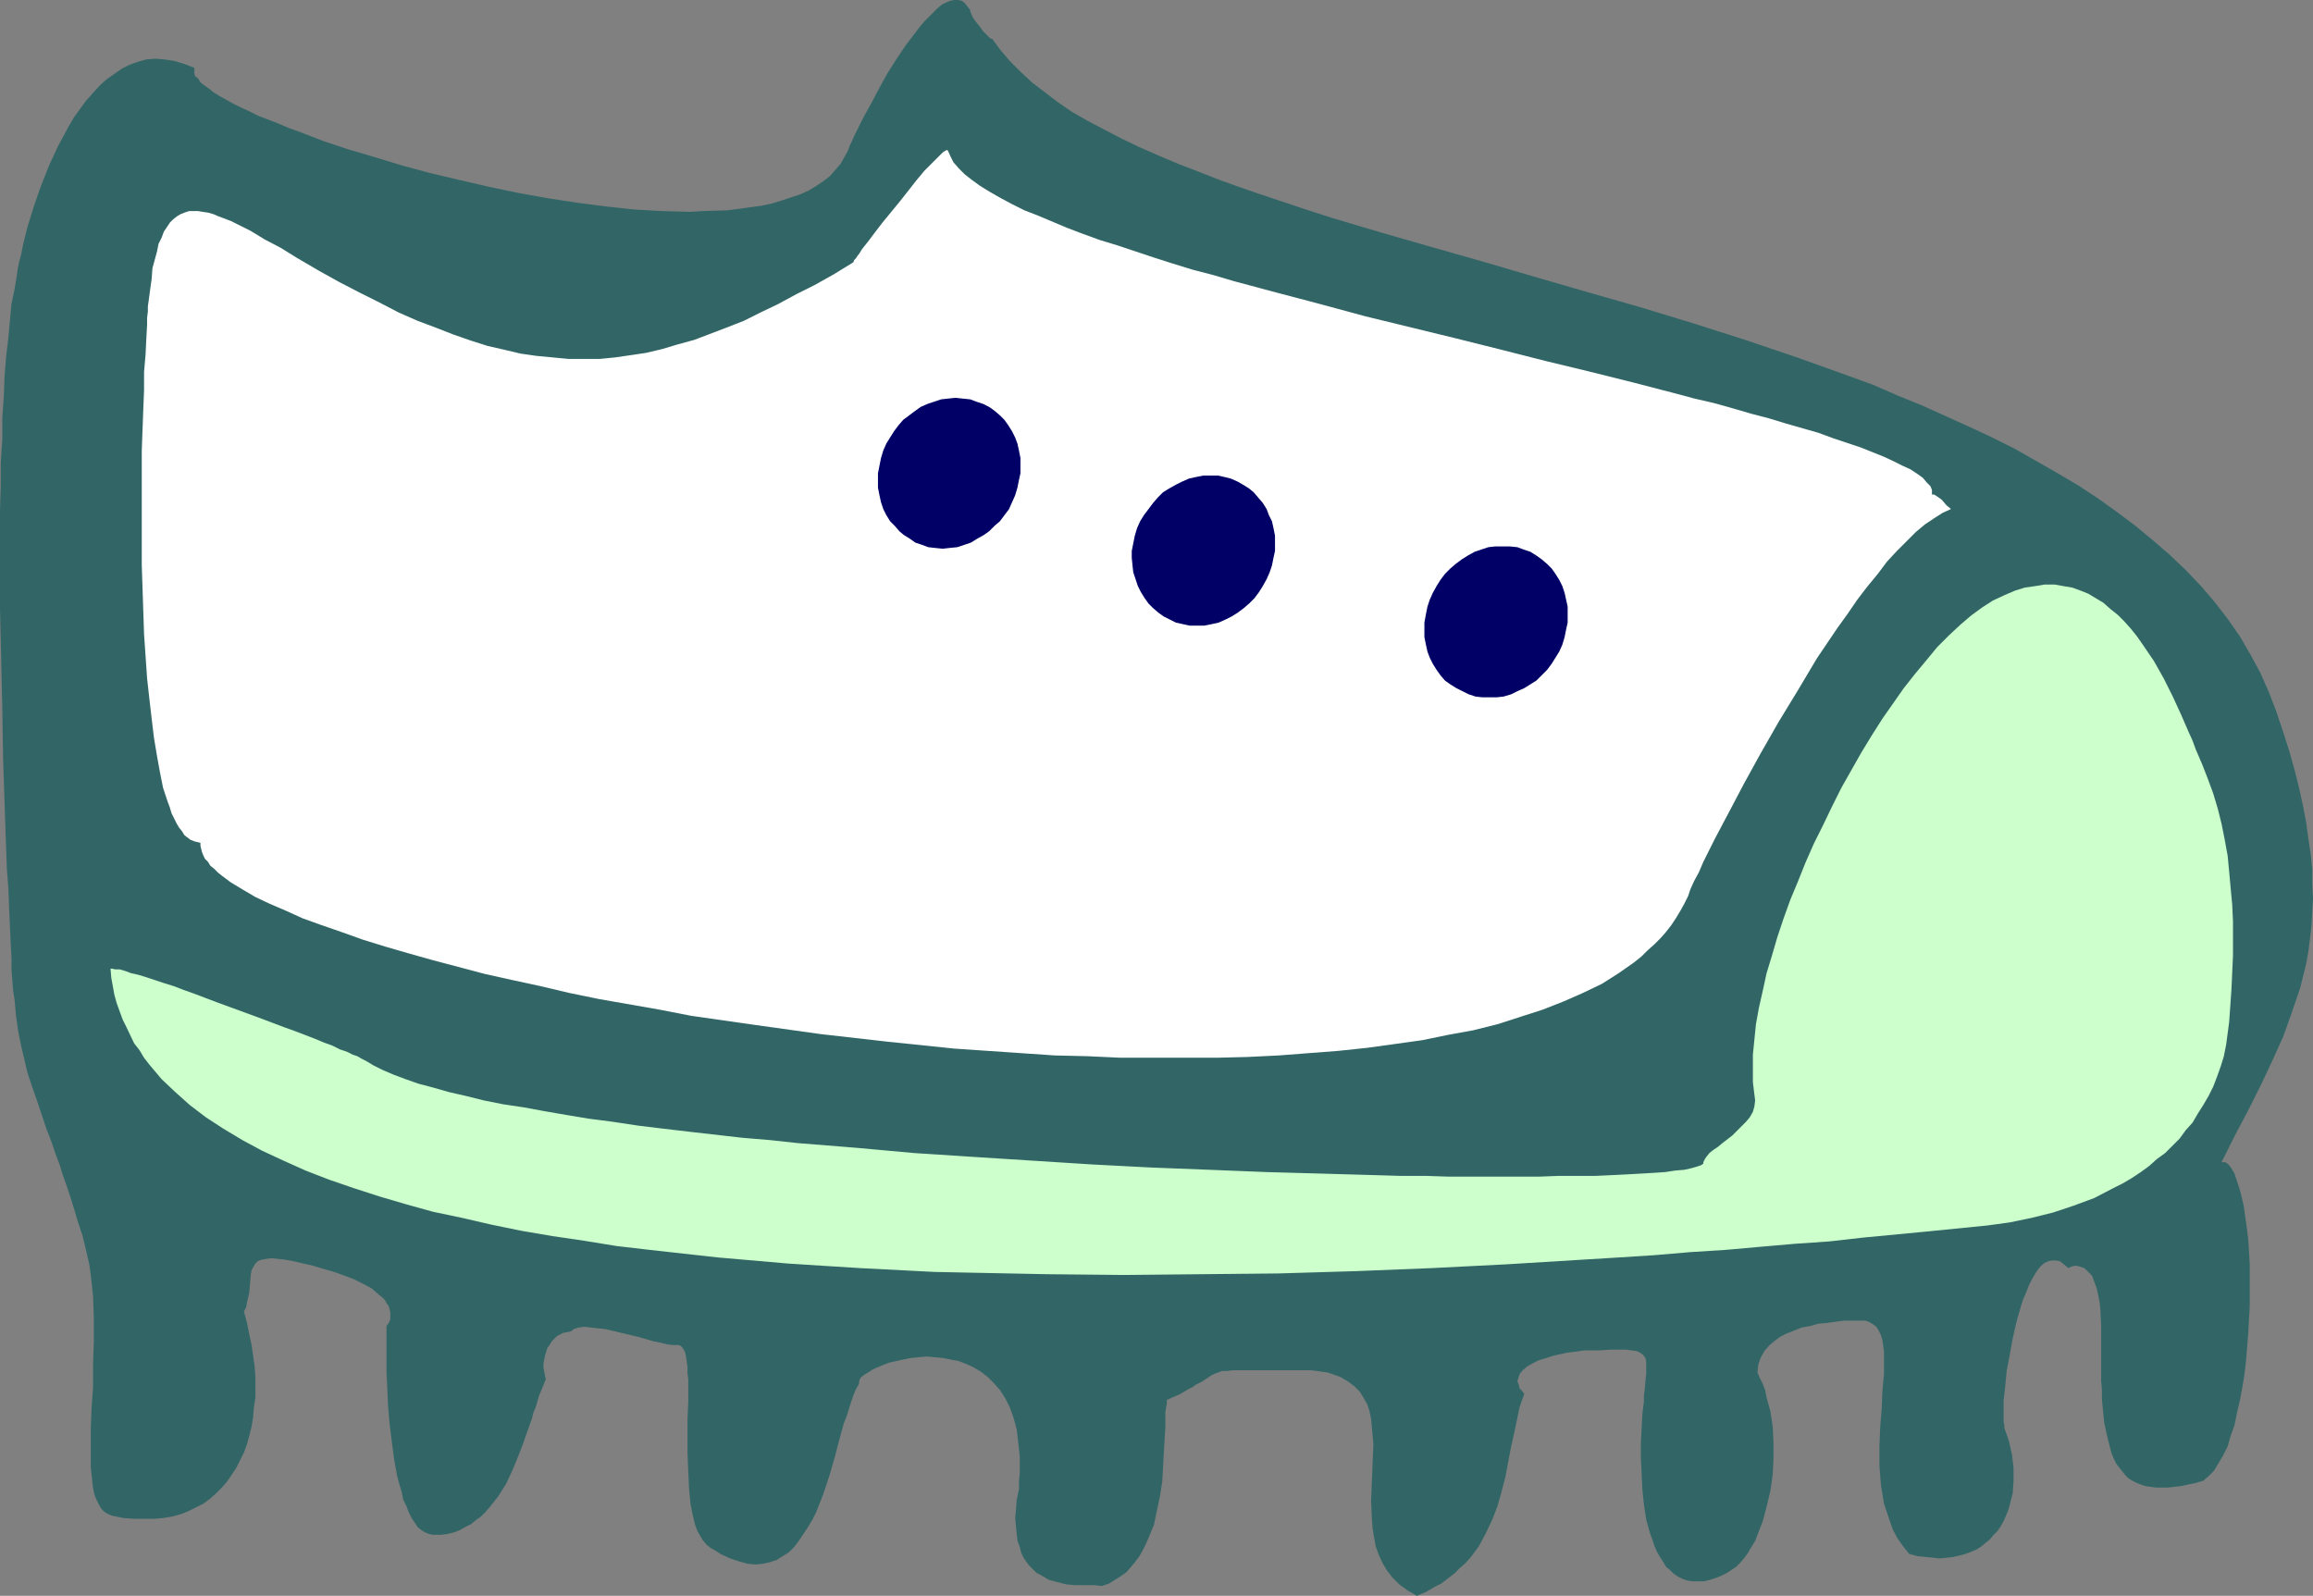
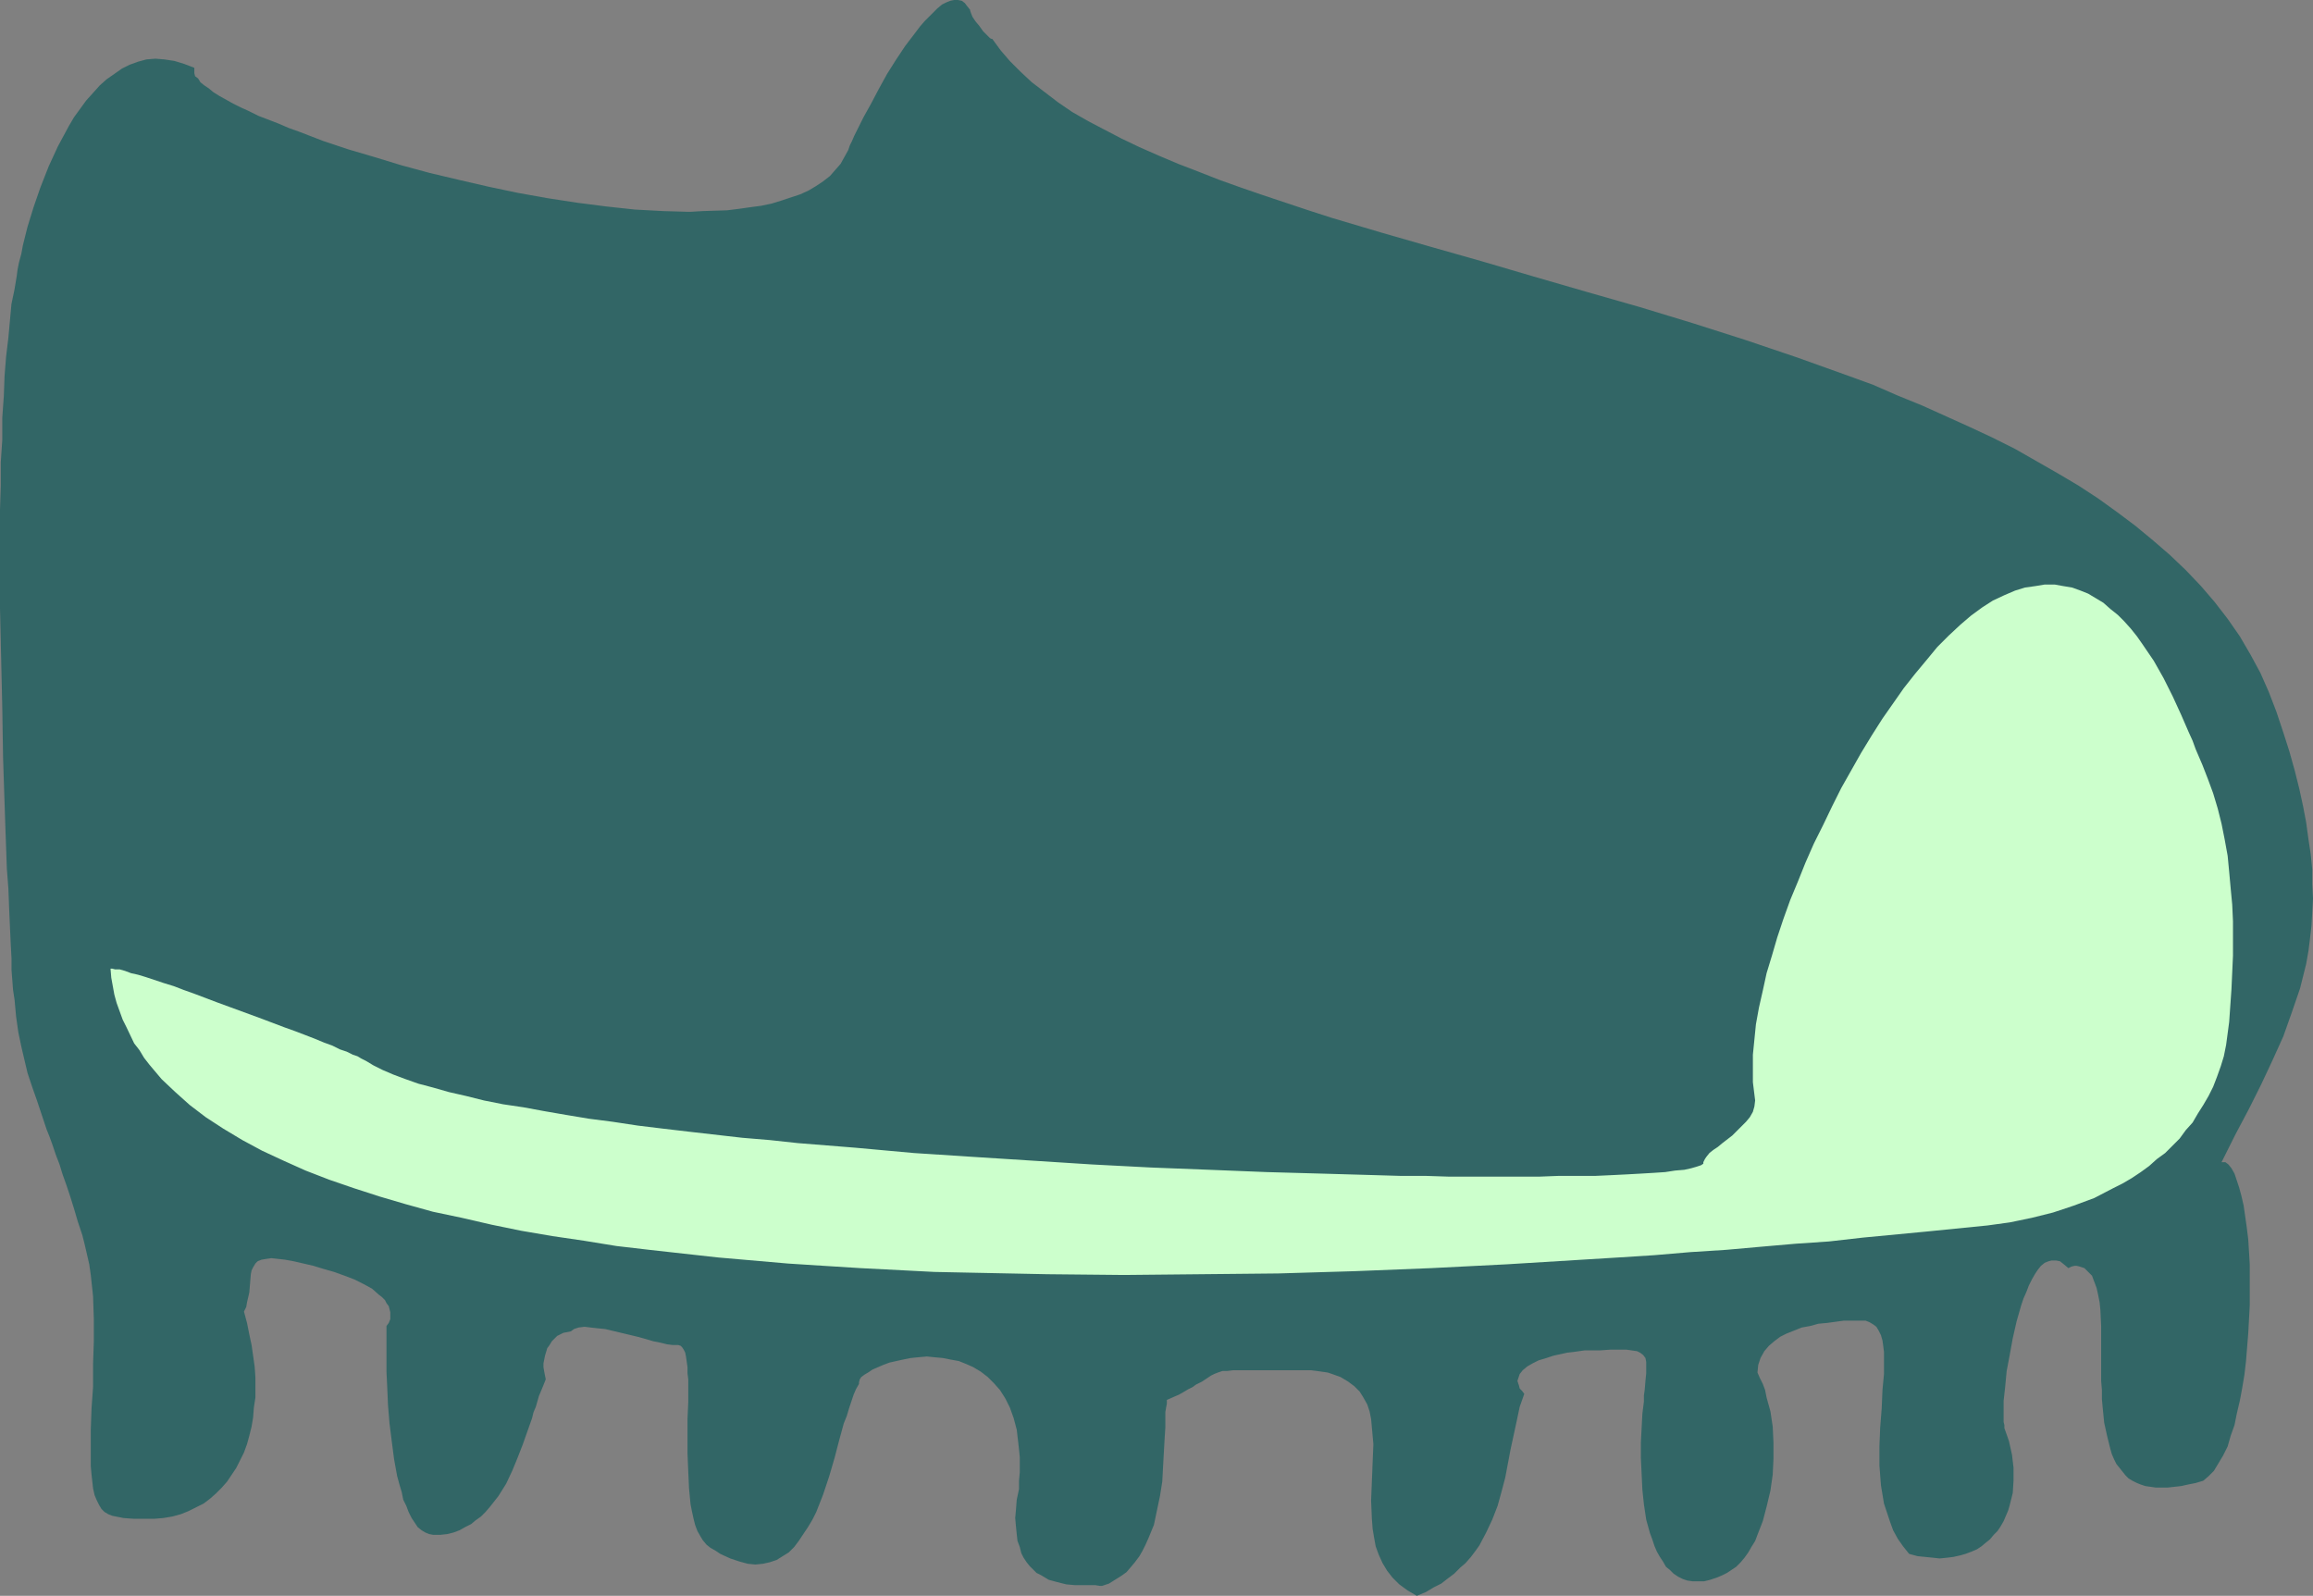
<svg xmlns="http://www.w3.org/2000/svg" xmlns:ns1="http://sodipodi.sourceforge.net/DTD/sodipodi-0.dtd" xmlns:ns2="http://www.inkscape.org/namespaces/inkscape" version="1.0" width="129.766mm" height="89.528mm" id="svg6" ns1:docname="Shoe 07.wmf">
  <rect width="100%" height="100%" fill="#808080" stroke="none" />
  <ns1:namedview id="namedview6" pagecolor="#ffffff" bordercolor="#000000" borderopacity="0.25" ns2:showpageshadow="2" ns2:pageopacity="0.0" ns2:pagecheckerboard="0" ns2:deskcolor="#d1d1d1" ns2:document-units="mm" />
  <defs id="defs1">
    <pattern id="WMFhbasepattern" patternUnits="userSpaceOnUse" width="6" height="6" x="0" y="0" />
  </defs>
  <path style="fill:#326666;fill-opacity:1;fill-rule:evenodd;stroke:none" d="m 482.699,150.927 1.454,4.363 1.293,4.04 1.131,4.04 0.97,3.878 0.808,3.717 0.646,3.393 0.485,3.555 0.485,3.232 0.323,3.232 v 3.07 l 0.162,3.07 -0.162,2.909 -0.162,2.909 -0.323,2.747 -0.323,2.585 -0.485,2.747 -0.646,2.585 -0.646,2.585 -1.778,5.171 -1.778,5.009 -2.262,5.009 -2.424,5.171 -2.586,5.171 -1.454,2.747 -1.454,2.747 -2.909,5.817 h 0.808 l 0.646,0.485 0.646,0.808 0.646,1.131 0.485,1.454 0.485,1.454 0.485,1.778 0.485,2.101 0.323,2.262 0.323,2.262 0.323,2.585 0.162,2.585 0.162,2.747 v 2.909 5.817 l -0.323,5.979 -0.485,5.979 -0.323,2.747 -0.485,2.909 -0.485,2.585 -0.646,2.747 -0.485,2.424 -0.808,2.262 -0.646,2.262 -0.97,1.939 -0.97,1.616 -0.97,1.616 -1.131,1.131 -1.131,0.97 -1.616,0.485 -1.616,0.323 -1.454,0.323 -1.454,0.162 -1.454,0.162 h -2.424 l -1.131,-0.162 -1.131,-0.162 -0.97,-0.323 -0.808,-0.323 -0.97,-0.485 -0.808,-0.485 -0.646,-0.646 -0.646,-0.808 -0.646,-0.808 -0.646,-0.808 -0.485,-0.97 -0.485,-1.131 -0.323,-1.131 -0.323,-1.293 -0.323,-1.293 -0.323,-1.454 -0.323,-1.454 -0.323,-3.232 -0.162,-1.778 v -1.939 l -0.162,-1.939 v -2.101 -4.363 -5.171 l -0.162,-3.393 -0.162,-1.616 -0.323,-1.616 -0.323,-1.454 -0.485,-1.293 -0.485,-1.293 -0.808,-0.808 -0.808,-0.808 -0.485,-0.162 -0.485,-0.162 -0.646,-0.162 h -0.485 l -0.646,0.162 -0.646,0.323 -0.97,-0.808 -0.808,-0.646 -0.808,-0.162 h -0.97 l -0.646,0.162 -0.808,0.323 -0.808,0.646 -0.646,0.808 -0.646,0.97 -0.646,1.131 -0.646,1.293 -0.485,1.293 -0.646,1.454 -0.485,1.454 -0.97,3.393 -0.808,3.555 -0.646,3.555 -0.646,3.393 -0.323,3.393 -0.162,1.454 -0.162,1.454 v 1.293 3.232 l 0.162,0.646 v 0.646 l 0.97,2.747 0.646,2.909 0.323,2.747 v 2.747 l -0.162,2.585 -0.646,2.585 -0.323,1.131 -0.485,1.131 -0.485,1.131 -0.646,1.131 -0.646,0.97 -0.808,0.808 -0.808,0.97 -0.808,0.646 -0.97,0.808 -0.97,0.646 -1.131,0.485 -1.293,0.485 -1.131,0.323 -1.454,0.323 -1.293,0.162 -1.616,0.162 -1.454,-0.162 -1.616,-0.162 -1.616,-0.162 -1.778,-0.485 -1.293,-1.616 -1.131,-1.616 -0.97,-1.778 -0.646,-1.778 -0.646,-1.939 -0.646,-1.939 -0.323,-1.939 -0.323,-1.939 -0.323,-4.201 v -4.04 l 0.162,-4.04 0.323,-4.04 0.162,-3.878 0.323,-3.393 v -1.616 -1.616 -1.454 l -0.162,-1.293 -0.162,-1.131 -0.323,-1.131 -0.485,-0.97 -0.485,-0.808 -0.646,-0.485 -0.808,-0.485 -0.808,-0.323 h -1.131 -3.555 l -3.555,0.485 -1.778,0.162 -1.778,0.485 -1.778,0.323 -1.616,0.646 -1.616,0.646 -1.293,0.646 -1.293,0.97 -1.131,0.97 -0.97,1.131 -0.808,1.454 -0.485,1.454 -0.162,1.616 0.485,1.131 0.646,1.293 0.485,1.293 0.323,1.616 0.808,2.909 0.485,3.232 0.162,3.393 v 3.393 l -0.162,3.393 -0.485,3.393 -0.808,3.393 -0.808,3.07 -1.131,2.909 -0.485,1.293 -0.808,1.293 -0.646,1.131 -0.808,1.131 -0.808,0.97 -0.97,0.97 -0.97,0.646 -0.97,0.646 -0.97,0.485 -1.131,0.485 -1.454,0.485 -1.293,0.323 h -1.293 -1.131 l -1.131,-0.162 -0.97,-0.323 -0.97,-0.485 -0.97,-0.646 -0.808,-0.808 -0.808,-0.646 -0.646,-1.131 -0.646,-0.97 -0.646,-1.131 -0.485,-1.131 -0.485,-1.454 -0.485,-1.293 -0.808,-2.909 -0.485,-3.232 -0.323,-3.07 -0.162,-3.393 -0.162,-3.393 v -3.232 l 0.162,-3.07 0.162,-3.07 0.162,-1.293 0.162,-1.293 v -1.293 l 0.162,-1.131 0.162,-1.939 0.162,-1.616 v -1.293 -1.131 l -0.162,-0.808 -0.485,-0.646 -0.646,-0.485 -0.646,-0.323 -1.131,-0.162 -1.131,-0.162 h -3.394 l -2.262,0.162 h -2.586 -0.646 l -1.131,0.162 -1.131,0.162 -1.454,0.162 -2.909,0.646 -1.454,0.485 -1.616,0.485 -1.293,0.646 -1.131,0.646 -0.97,0.808 -0.646,0.808 -0.162,0.485 -0.162,0.485 -0.162,0.485 0.162,0.485 0.162,0.485 0.162,0.646 0.485,0.485 0.485,0.646 -0.97,2.747 -0.646,3.07 -1.293,5.979 -1.131,5.979 -0.808,3.07 -0.808,2.909 -1.131,2.909 -1.293,2.747 -1.454,2.747 -0.808,1.131 -0.97,1.293 -1.131,1.293 -1.131,0.97 -1.293,1.293 -1.293,0.97 -1.454,1.131 -1.616,0.808 -1.616,0.97 -1.939,0.808 -1.939,-1.131 -1.778,-1.293 -1.454,-1.454 -1.131,-1.454 -0.97,-1.616 -0.808,-1.778 -0.646,-1.778 -0.323,-1.778 -0.323,-1.939 -0.162,-2.101 -0.162,-3.878 0.162,-4.04 0.162,-4.04 0.162,-3.878 -0.162,-1.778 -0.162,-1.778 -0.162,-1.778 -0.323,-1.616 -0.485,-1.454 -0.808,-1.454 -0.808,-1.293 -1.131,-1.131 -1.293,-0.97 -1.616,-0.97 -1.778,-0.646 -0.97,-0.323 -1.131,-0.162 -1.131,-0.162 -1.293,-0.162 h -1.454 -1.293 -12.928 -0.808 l -1.293,0.162 h -0.97 l -0.97,0.323 -0.808,0.323 -0.646,0.323 -0.97,0.646 -0.97,0.646 -1.293,0.646 -0.646,0.485 -0.97,0.485 -0.808,0.485 -1.131,0.646 -1.131,0.485 -1.454,0.646 v 0.808 l -0.162,0.808 -0.162,0.97 v 0.97 2.262 l -0.162,2.585 -0.162,2.909 -0.162,2.909 -0.162,3.07 -0.485,3.07 -0.646,3.07 -0.646,3.07 -1.131,2.747 -0.646,1.454 -0.646,1.293 -0.646,1.131 -0.97,1.293 -0.808,0.97 -0.97,1.131 -1.131,0.808 -1.293,0.808 -1.293,0.808 -1.454,0.485 h -0.162 -0.323 l -0.97,-0.162 h -2.747 -1.616 l -1.778,-0.162 -1.939,-0.485 -1.778,-0.485 -1.616,-0.97 -0.97,-0.485 -0.646,-0.646 -0.808,-0.808 -0.646,-0.808 -0.646,-0.97 -0.485,-0.97 -0.323,-1.293 -0.485,-1.293 -0.162,-1.454 -0.162,-1.616 -0.162,-1.778 0.162,-1.778 0.162,-2.101 0.485,-2.262 v -1.778 l 0.162,-1.778 v -1.778 -1.454 l -0.162,-1.616 -0.162,-1.454 -0.323,-2.747 -0.646,-2.424 -0.808,-2.262 -0.97,-1.939 -1.131,-1.778 -1.293,-1.454 -1.293,-1.293 -1.454,-1.131 -1.616,-0.97 -1.454,-0.646 -1.616,-0.646 -1.778,-0.323 -1.616,-0.323 -1.778,-0.162 -1.616,-0.162 -1.778,0.162 -1.616,0.162 -1.616,0.323 -1.454,0.323 -1.454,0.323 -1.293,0.485 -1.131,0.485 -1.131,0.485 -0.97,0.646 -0.808,0.485 -0.646,0.485 -0.323,0.485 -0.162,0.646 v 0.323 l -0.646,1.131 -0.485,1.131 -0.485,1.454 -0.485,1.454 -0.485,1.616 -0.646,1.616 -0.97,3.555 -0.97,3.717 -1.131,3.878 -1.293,3.878 -1.454,3.717 -0.808,1.616 -0.97,1.616 -0.97,1.454 -0.97,1.454 -0.97,1.293 -1.131,1.131 -1.293,0.808 -1.293,0.808 -1.454,0.485 -1.454,0.323 -1.616,0.162 -1.616,-0.162 -1.778,-0.485 -1.939,-0.646 -2.101,-0.97 -0.97,-0.646 -1.131,-0.646 -0.808,-0.646 -0.808,-0.97 -0.485,-0.808 -0.646,-1.131 -0.485,-1.293 -0.323,-1.293 -0.323,-1.454 -0.323,-1.616 -0.323,-3.393 -0.162,-3.555 -0.162,-3.878 v -3.717 -3.555 l 0.162,-3.555 v -4.848 l -0.162,-1.293 v -1.293 l -0.162,-1.131 -0.162,-1.131 -0.162,-0.808 -0.323,-0.646 -0.323,-0.485 -0.323,-0.323 -0.485,-0.162 h -1.131 l -1.293,-0.162 -1.293,-0.323 -1.616,-0.323 -1.616,-0.485 -1.778,-0.485 -3.394,-0.808 -3.394,-0.808 -1.616,-0.162 -1.454,-0.162 -1.293,-0.162 -1.293,0.162 -0.97,0.323 -0.646,0.485 -0.808,0.162 -0.808,0.162 -0.646,0.323 -0.646,0.323 -0.646,0.646 -0.485,0.485 -0.485,0.808 -0.485,0.646 -0.485,1.616 -0.323,1.616 v 0.808 l 0.162,0.97 0.162,0.808 0.162,0.808 -0.323,0.808 -0.323,0.808 -0.808,1.939 -0.646,2.262 -0.485,1.131 -0.323,1.293 -0.97,2.747 -0.97,2.747 -1.131,2.909 -1.131,2.747 -1.293,2.747 -1.616,2.585 -1.778,2.262 -0.97,1.131 -0.97,0.97 -1.131,0.808 -0.97,0.808 -1.293,0.646 -1.131,0.646 -1.293,0.485 -1.293,0.323 -1.454,0.162 h -1.616 l -0.808,-0.162 -0.808,-0.323 -0.808,-0.485 -0.808,-0.646 -0.646,-0.97 -0.646,-0.97 -0.646,-1.293 -0.485,-1.293 -0.646,-1.293 -0.323,-1.616 -0.485,-1.616 -0.485,-1.778 -0.646,-3.555 -0.485,-3.717 -0.485,-3.878 -0.323,-3.878 -0.162,-3.717 -0.162,-3.393 v -1.616 -5.494 -0.97 -0.97 -0.646 l 0.485,-0.646 0.323,-0.808 v -0.646 -0.808 l -0.162,-0.646 -0.162,-0.646 -0.485,-0.646 -0.323,-0.646 -0.646,-0.646 -0.646,-0.485 -1.454,-1.293 -1.778,-0.97 -1.939,-0.97 -2.101,-0.808 -2.262,-0.808 -2.262,-0.646 -2.101,-0.646 -2.101,-0.485 -2.101,-0.485 -1.778,-0.323 -1.454,-0.162 -1.454,-0.162 -1.131,0.162 -0.97,0.162 -0.808,0.323 -0.485,0.485 -0.485,0.808 -0.323,0.646 -0.162,0.808 -0.162,1.939 -0.162,1.939 -0.485,2.101 -0.162,0.97 -0.485,0.97 0.646,2.424 0.485,2.424 0.485,2.262 0.323,2.262 0.323,2.262 0.162,2.262 v 2.262 2.101 l -0.323,2.101 -0.162,2.101 -0.323,1.939 -0.485,1.939 -0.485,1.778 -0.646,1.778 -0.808,1.616 -0.808,1.616 -0.97,1.454 -0.97,1.454 -1.131,1.293 -1.293,1.293 -1.293,1.131 -1.293,0.97 -1.616,0.808 -1.616,0.808 -1.616,0.646 -1.778,0.485 -1.939,0.323 -1.939,0.162 h -2.101 -2.101 l -2.262,-0.162 -2.424,-0.485 -0.808,-0.323 -0.808,-0.485 -0.646,-0.646 -0.485,-0.808 -0.485,-0.97 -0.485,-1.131 -0.323,-1.454 -0.162,-1.454 -0.162,-1.454 -0.162,-1.778 v -1.778 -4.04 -1.939 l 0.162,-4.525 0.323,-4.525 v -4.848 l 0.162,-4.848 v -4.686 l -0.162,-4.848 -0.485,-4.525 -0.323,-2.262 -0.485,-2.101 -0.485,-2.101 -0.485,-1.939 -0.97,-2.909 -0.808,-2.747 -0.808,-2.585 -0.808,-2.424 -0.808,-2.262 -0.646,-2.101 -0.808,-2.101 -0.646,-1.939 -0.646,-1.778 -0.646,-1.616 -1.131,-3.393 -0.485,-1.454 -0.485,-1.454 -0.97,-2.747 -0.97,-2.909 -0.646,-2.747 -0.646,-2.747 -0.646,-3.07 -0.485,-3.393 -0.162,-1.778 -0.162,-1.778 -0.323,-2.101 -0.162,-2.101 -0.162,-2.101 v -2.424 L 2.262,199.889 2.101,196.334 1.939,192.617 1.778,188.416 1.454,184.215 1.293,179.69 1.131,175.165 0.97,170.318 0.808,165.47 0.646,160.461 0.485,150.119 0,128.95 v -10.503 -10.342 l 0.162,-5.171 v -4.848 l 0.323,-4.848 v -4.686 L 0.808,84.028 0.97,79.665 1.293,75.625 1.778,71.585 2.101,68.03 2.424,64.475 3.07,61.405 3.555,58.496 3.717,57.203 4.04,55.588 4.525,53.81 4.848,52.033 5.333,50.093 l 0.485,-1.939 1.293,-4.201 1.454,-4.201 1.778,-4.525 1.939,-4.201 2.262,-4.201 1.131,-1.939 1.293,-1.778 1.293,-1.778 1.454,-1.616 1.454,-1.616 1.454,-1.293 1.616,-1.131 1.616,-1.131 1.616,-0.808 1.778,-0.646 1.778,-0.485 1.939,-0.162 1.939,0.162 2.101,0.323 2.101,0.646 2.101,0.808 v 0.485 0.646 l 0.162,0.646 0.646,0.485 0.485,0.808 0.808,0.646 0.97,0.646 0.97,0.808 1.293,0.808 1.454,0.808 1.454,0.808 1.616,0.808 1.778,0.808 1.939,0.97 2.101,0.808 2.101,0.808 2.262,0.97 2.262,0.808 5.01,1.939 5.333,1.778 5.494,1.616 5.818,1.778 5.979,1.616 6.141,1.454 6.302,1.454 6.141,1.293 6.302,1.131 6.302,0.97 6.302,0.808 5.979,0.646 5.979,0.323 5.656,0.162 2.747,-0.162 5.171,-0.162 2.586,-0.323 2.262,-0.323 2.424,-0.323 2.262,-0.485 2.101,-0.646 1.939,-0.646 1.939,-0.646 1.778,-0.808 1.616,-0.97 1.454,-0.97 1.454,-1.131 1.131,-1.293 1.131,-1.293 0.808,-1.454 0.808,-1.454 0.323,-0.97 0.485,-0.97 0.485,-1.131 0.646,-1.293 0.646,-1.293 0.646,-1.293 1.616,-2.909 1.616,-3.07 1.778,-3.232 1.939,-3.07 1.939,-2.909 2.101,-2.747 0.97,-1.293 0.97,-1.131 0.97,-0.97 0.97,-0.97 0.808,-0.808 0.97,-0.808 0.97,-0.485 0.808,-0.323 L 202.323,0 h 0.808 l 0.808,0.162 0.646,0.485 0.485,0.646 0.646,0.808 v 0.162 l 0.162,0.485 0.323,0.808 0.646,0.97 0.808,0.97 0.808,1.131 0.808,0.808 0.323,0.323 0.323,0.323 0.323,0.162 h 0.162 l 1.778,2.424 1.939,2.262 2.262,2.262 2.424,2.262 2.747,2.101 2.747,2.101 3.07,2.101 3.394,1.939 3.394,1.778 3.717,1.939 3.717,1.778 4.04,1.778 4.202,1.778 4.202,1.616 4.525,1.778 4.525,1.616 4.686,1.616 4.848,1.616 4.848,1.616 5.01,1.616 10.342,3.07 10.666,3.07 10.827,3.07 10.989,3.232 11.15,3.232 11.312,3.232 11.15,3.393 11.15,3.555 10.989,3.717 10.827,3.878 5.333,1.939 5.171,2.262 5.171,2.101 5.01,2.262 5.01,2.262 4.848,2.262 4.848,2.424 4.525,2.585 4.525,2.585 4.363,2.585 4.202,2.747 4.04,2.909 3.878,2.909 3.717,3.07 3.555,3.07 3.394,3.232 3.232,3.393 2.909,3.393 2.747,3.555 2.586,3.717 2.262,3.878 2.101,3.878 1.778,4.04 z" id="path1" />
-   <path style="fill:#ffffff;fill-opacity:1;fill-rule:evenodd;stroke:none" d="m 201.03,31.995 -0.162,-0.162 h -0.162 l -0.323,0.162 -0.485,0.323 -0.323,0.323 -0.646,0.646 -0.646,0.646 -0.646,0.646 -0.808,0.808 -0.808,0.808 -1.616,1.939 -1.778,2.262 -1.778,2.262 -3.717,4.525 -1.616,2.101 -1.454,1.939 -0.646,0.808 -0.646,0.808 -0.485,0.808 -0.485,0.646 -0.323,0.485 -0.323,0.323 -0.162,0.323 v 0.162 l -4.202,2.585 -4.04,2.262 -3.878,1.939 -3.878,2.101 -3.717,1.778 -3.555,1.778 -3.717,1.454 -3.394,1.293 -3.394,1.293 -3.555,0.97 -3.232,0.97 -3.394,0.808 -3.232,0.485 -3.394,0.485 -3.232,0.323 h -3.232 -3.394 l -3.394,-0.323 -3.394,-0.323 -3.394,-0.485 -3.394,-0.808 -3.555,-0.808 L 99.869,72.231 96.152,70.939 92.435,69.484 88.557,68.03 84.517,66.253 80.477,64.152 76.275,62.051 71.912,59.789 67.549,57.365 62.862,54.618 59.469,52.517 56.075,50.74 53.166,48.962 50.258,47.508 48.965,46.862 47.672,46.377 46.379,45.892 45.248,45.407 44.117,45.084 42.986,44.922 42.016,44.761 h -1.131 -0.808 l -0.97,0.323 -0.808,0.323 -0.808,0.485 -0.808,0.646 -0.646,0.646 -0.646,0.97 -0.646,0.97 -0.485,1.293 -0.646,1.293 -0.323,1.616 -0.485,1.778 -0.485,1.778 -0.162,2.262 -0.323,2.262 -0.323,2.424 -0.162,1.131 v 1.131 l -0.162,1.293 v 1.454 l -0.162,2.909 -0.162,3.393 -0.323,3.717 v 3.878 l -0.162,4.04 -0.162,4.363 -0.162,4.525 v 4.686 4.848 4.848 9.696 l 0.323,9.857 0.162,4.848 0.323,4.686 0.323,4.686 0.485,4.363 0.485,4.201 0.485,4.04 0.646,3.878 0.646,3.555 0.646,3.232 0.485,1.454 0.485,1.454 0.485,1.293 0.323,1.131 0.646,1.293 0.485,0.97 0.485,0.808 0.646,0.808 0.485,0.808 0.646,0.485 0.646,0.485 0.808,0.323 0.646,0.162 0.646,0.162 v 0.646 l 0.162,0.646 0.162,0.646 0.323,0.808 0.323,0.646 0.646,0.646 0.485,0.808 0.808,0.646 0.808,0.808 0.808,0.646 1.939,1.454 2.424,1.454 2.747,1.616 3.07,1.454 3.394,1.454 3.555,1.616 4.04,1.454 4.202,1.454 4.525,1.616 4.686,1.454 5.01,1.454 5.171,1.454 5.494,1.454 5.494,1.454 5.818,1.293 5.979,1.293 6.141,1.454 6.302,1.293 6.464,1.131 6.464,1.131 6.626,1.293 13.574,1.939 13.898,1.939 14.221,1.616 14.059,1.454 14.221,0.97 7.11,0.485 6.949,0.162 6.949,0.323 h 6.949 6.787 6.787 l 6.464,-0.162 6.626,-0.323 6.302,-0.485 6.302,-0.485 6.141,-0.646 5.818,-0.808 5.818,-0.808 5.494,-1.131 5.333,-0.97 5.171,-1.293 5.01,-1.616 4.525,-1.454 4.525,-1.778 4.04,-1.778 4.04,-1.939 3.555,-2.262 1.616,-1.131 1.616,-1.131 1.616,-1.293 1.293,-1.293 1.454,-1.293 1.293,-1.293 1.131,-1.293 1.131,-1.454 0.97,-1.454 0.97,-1.616 0.808,-1.454 0.808,-1.616 0.485,-1.454 0.808,-1.778 0.97,-1.778 0.97,-2.262 1.131,-2.262 1.293,-2.585 1.454,-2.747 1.454,-2.747 1.616,-3.07 1.616,-3.07 1.778,-3.232 1.778,-3.232 3.878,-6.787 4.04,-6.625 4.04,-6.787 4.363,-6.464 2.101,-2.909 2.101,-3.07 2.101,-2.747 2.262,-2.747 1.939,-2.585 2.101,-2.262 2.101,-2.101 1.939,-1.939 1.939,-1.616 1.939,-1.293 1.778,-1.131 1.778,-0.808 -0.97,-0.808 -0.97,-1.131 -0.646,-0.485 -0.485,-0.323 -0.485,-0.323 h -0.485 v -0.97 l -0.323,-0.808 -0.808,-0.808 -0.808,-0.97 -1.131,-0.808 -1.454,-0.97 -1.778,-0.808 -1.939,-0.97 -2.101,-0.97 -2.424,-0.97 -2.424,-0.97 -2.909,-0.97 -2.909,-0.97 -3.07,-1.131 -3.394,-0.97 -3.394,-0.97 -3.717,-1.131 -3.717,-0.97 -3.878,-1.131 -4.04,-1.131 -4.202,-0.97 -4.202,-1.131 -4.363,-1.131 -4.363,-1.131 -9.05,-2.262 -9.373,-2.262 -9.534,-2.424 -9.696,-2.424 -19.23,-4.686 -9.534,-2.585 -9.211,-2.424 -9.05,-2.424 -4.363,-1.293 -4.363,-1.131 -4.202,-1.293 -4.04,-1.293 -3.878,-1.293 -3.878,-1.293 -3.717,-1.131 -3.555,-1.293 -3.394,-1.293 -3.07,-1.293 -3.07,-1.293 -2.909,-1.131 -2.586,-1.293 -2.424,-1.293 -2.262,-1.293 -2.101,-1.293 -1.778,-1.293 -1.454,-1.131 -1.293,-1.293 -1.131,-1.293 -0.646,-1.293 z" id="path2" />
  <path style="fill:#ccffcc;fill-opacity:1;fill-rule:evenodd;stroke:none" d="m 372.003,232.046 0.162,1.293 -0.162,1.293 -0.323,1.131 -0.646,1.131 -0.808,0.97 -0.97,0.97 -1.939,1.939 -2.101,1.616 -0.97,0.808 -0.97,0.646 -0.808,0.646 -0.646,0.808 -0.323,0.485 -0.323,0.646 v 0.162 0.162 l -0.485,0.323 -0.97,0.323 -1.131,0.323 -1.454,0.323 -1.939,0.162 -2.101,0.323 -2.424,0.162 -2.747,0.162 -2.909,0.162 -3.232,0.162 -3.555,0.162 h -3.878 -3.878 l -4.202,0.162 h -4.525 -4.525 -4.848 -5.01 l -5.01,-0.162 h -5.333 l -5.494,-0.162 -5.656,-0.162 -5.656,-0.162 -5.818,-0.162 -5.818,-0.162 -12.12,-0.485 -12.443,-0.485 -12.443,-0.646 -25.371,-1.616 -12.443,-0.808 -12.443,-1.131 -12.12,-0.97 -5.979,-0.646 -5.818,-0.485 -5.656,-0.646 -5.656,-0.646 -5.494,-0.646 -5.333,-0.646 -5.333,-0.808 -5.01,-0.646 -4.848,-0.808 -4.686,-0.808 -4.363,-0.808 -4.363,-0.646 -4.04,-0.808 -3.878,-0.97 -3.555,-0.808 -3.394,-0.97 -3.07,-0.808 -2.747,-0.97 -2.586,-0.97 -2.262,-0.97 -1.939,-0.97 -1.616,-0.97 -0.323,-0.162 -0.646,-0.323 -0.808,-0.485 -0.97,-0.323 -1.293,-0.646 -1.454,-0.485 -1.616,-0.808 -1.778,-0.646 -1.939,-0.808 -2.101,-0.808 -2.101,-0.808 -2.262,-0.808 -4.686,-1.778 -9.696,-3.555 -4.686,-1.778 -2.262,-0.808 -2.101,-0.808 -2.101,-0.646 -1.939,-0.646 -1.939,-0.646 -1.616,-0.485 -1.454,-0.323 -1.293,-0.485 -1.131,-0.323 h -0.97 l -0.646,-0.162 h -0.323 l 0.162,1.939 0.323,1.778 0.323,1.778 0.485,1.778 0.646,1.778 0.646,1.778 0.808,1.616 1.616,3.393 1.131,1.454 0.97,1.616 1.131,1.454 2.586,3.07 2.909,2.747 3.07,2.747 3.394,2.585 3.717,2.424 4.04,2.424 4.202,2.262 4.525,2.101 4.686,2.101 5.01,1.939 5.171,1.778 5.494,1.778 5.494,1.616 5.818,1.616 6.141,1.293 6.302,1.454 6.302,1.293 6.626,1.131 6.626,0.97 6.949,1.131 6.949,0.808 7.272,0.808 7.272,0.808 7.434,0.646 7.434,0.646 7.595,0.485 7.757,0.485 15.675,0.808 7.918,0.162 15.998,0.323 16.322,0.162 16.322,-0.162 16.322,-0.162 16.322,-0.485 16.16,-0.646 15.998,-0.808 15.837,-0.97 7.918,-0.485 7.595,-0.485 7.595,-0.646 7.595,-0.485 7.272,-0.646 7.434,-0.646 7.11,-0.485 7.11,-0.808 6.787,-0.646 6.787,-0.646 6.464,-0.646 6.464,-0.646 4.686,-0.646 4.686,-0.97 4.525,-1.131 4.363,-1.454 4.363,-1.616 4.04,-2.101 1.939,-0.97 1.939,-1.131 1.939,-1.293 1.778,-1.293 1.616,-1.454 1.778,-1.293 1.616,-1.616 1.454,-1.454 1.293,-1.778 1.454,-1.616 1.131,-1.939 1.131,-1.778 1.131,-1.939 0.97,-1.939 0.808,-2.101 0.808,-2.262 0.646,-2.101 0.485,-2.424 0.323,-2.424 0.323,-2.424 0.485,-6.948 0.323,-7.11 v -7.272 l -0.162,-3.555 -0.323,-3.393 -0.323,-3.555 -0.323,-3.393 -0.646,-3.555 -0.646,-3.232 -0.808,-3.232 -0.97,-3.232 -1.131,-3.07 -1.131,-2.909 -1.454,-3.393 -0.646,-1.778 -0.808,-1.778 -1.616,-3.717 -1.778,-3.878 -1.939,-3.878 -2.101,-3.717 -2.424,-3.555 -1.131,-1.616 -1.293,-1.616 -1.454,-1.616 -1.293,-1.293 -1.616,-1.293 -1.454,-1.293 -1.616,-0.97 -1.616,-0.97 -1.616,-0.646 -1.778,-0.646 -1.939,-0.323 -1.778,-0.323 h -2.101 l -1.939,0.323 -2.262,0.323 -2.101,0.646 -2.262,0.97 -2.424,1.131 -2.262,1.454 -2.424,1.778 -2.262,1.939 -2.424,2.262 -2.424,2.424 -2.262,2.747 -2.424,2.909 -2.424,3.07 -2.262,3.232 -2.262,3.232 -2.262,3.555 -2.262,3.717 -2.101,3.717 -2.101,3.717 -1.939,3.878 -1.939,4.04 -1.939,3.878 -1.778,4.04 -1.616,4.04 -1.616,3.878 -1.454,4.04 -1.293,3.878 -1.131,3.878 -1.131,3.717 -0.808,3.717 -0.808,3.555 -0.646,3.555 -0.323,3.232 -0.323,3.232 v 2.909 2.909 z" id="path3" />
-   <path style="fill:#000066;fill-opacity:1;fill-rule:evenodd;stroke:none" d="m 318.675,115.861 h -1.616 l -1.454,0.162 -1.454,0.485 -1.454,0.485 -1.454,0.808 -1.293,0.808 -1.293,0.97 -1.131,0.97 -1.131,1.131 -0.97,1.293 -0.808,1.293 -0.808,1.454 -0.646,1.454 -0.485,1.454 -0.323,1.616 -0.323,1.778 v 1.454 1.616 l 0.323,1.616 0.323,1.454 0.485,1.293 0.646,1.293 0.808,1.293 0.808,1.131 0.97,1.131 1.131,0.808 1.293,0.808 1.293,0.646 1.293,0.646 1.454,0.485 1.454,0.162 h 1.454 1.616 l 1.454,-0.162 1.616,-0.485 1.293,-0.646 1.454,-0.646 1.293,-0.808 1.293,-0.808 1.131,-1.131 1.131,-1.131 0.97,-1.293 0.808,-1.293 0.808,-1.293 0.646,-1.454 0.485,-1.616 0.323,-1.616 0.323,-1.454 v -1.778 -1.616 l -0.323,-1.454 -0.323,-1.454 -0.485,-1.454 -0.646,-1.293 -0.808,-1.293 -0.808,-1.131 -0.97,-0.97 -1.131,-0.97 -1.131,-0.808 -1.293,-0.808 -1.454,-0.485 -1.293,-0.485 -1.616,-0.162 z" id="path4" />
-   <path style="fill:#000066;fill-opacity:1;fill-rule:evenodd;stroke:none" d="m 256.621,100.833 h -1.454 l -1.616,0.323 -1.454,0.323 -1.454,0.646 -1.293,0.646 -1.454,0.808 -1.293,0.808 -1.131,1.131 -0.97,1.131 -0.97,1.293 -0.97,1.293 -0.808,1.293 -0.646,1.454 -0.485,1.616 -0.323,1.616 -0.323,1.616 v 1.454 l 0.162,1.616 0.162,1.454 0.485,1.454 0.485,1.454 0.646,1.293 0.808,1.293 0.808,1.131 0.97,0.97 1.131,0.97 1.131,0.808 1.293,0.646 1.293,0.646 1.454,0.323 1.454,0.323 h 1.616 1.454 l 1.616,-0.323 1.454,-0.323 1.454,-0.646 1.293,-0.646 1.293,-0.808 1.293,-0.97 1.131,-0.97 1.131,-1.131 0.97,-1.293 0.808,-1.293 0.808,-1.454 0.646,-1.454 0.485,-1.454 0.323,-1.616 0.323,-1.454 v -1.616 -1.616 l -0.323,-1.616 -0.323,-1.454 -0.646,-1.293 -0.485,-1.293 -0.808,-1.293 -0.97,-1.131 -0.97,-1.131 -0.97,-0.808 -1.293,-0.808 -1.131,-0.646 -1.454,-0.646 -1.293,-0.323 -1.454,-0.323 z" id="path5" />
-   <path style="fill:#000066;fill-opacity:1;fill-rule:evenodd;stroke:none" d="m 202.646,84.351 -1.616,0.162 -1.454,0.162 -1.454,0.485 -1.454,0.485 -1.454,0.646 -1.131,0.808 -1.293,0.97 -1.293,0.97 -0.97,1.131 -0.97,1.293 -0.808,1.293 -0.808,1.293 -0.646,1.454 -0.485,1.616 -0.323,1.616 -0.323,1.616 v 1.454 1.616 l 0.323,1.616 0.323,1.454 0.485,1.454 0.646,1.293 0.808,1.293 0.97,0.97 0.97,1.131 0.97,0.808 1.293,0.808 1.131,0.808 1.454,0.485 1.293,0.485 1.454,0.162 1.616,0.162 1.454,-0.162 1.616,-0.162 1.454,-0.485 1.454,-0.485 1.293,-0.808 1.454,-0.808 1.131,-0.808 1.131,-1.131 1.131,-0.97 1.939,-2.585 0.646,-1.454 0.646,-1.454 0.485,-1.616 0.323,-1.616 0.323,-1.454 v -1.616 -1.616 l -0.323,-1.616 -0.323,-1.454 -0.485,-1.293 -0.646,-1.293 -0.808,-1.293 -0.808,-1.131 -0.97,-0.97 -1.131,-0.97 -1.131,-0.808 -1.293,-0.646 -1.454,-0.485 -1.293,-0.485 -1.616,-0.162 z" id="path6" />
</svg>